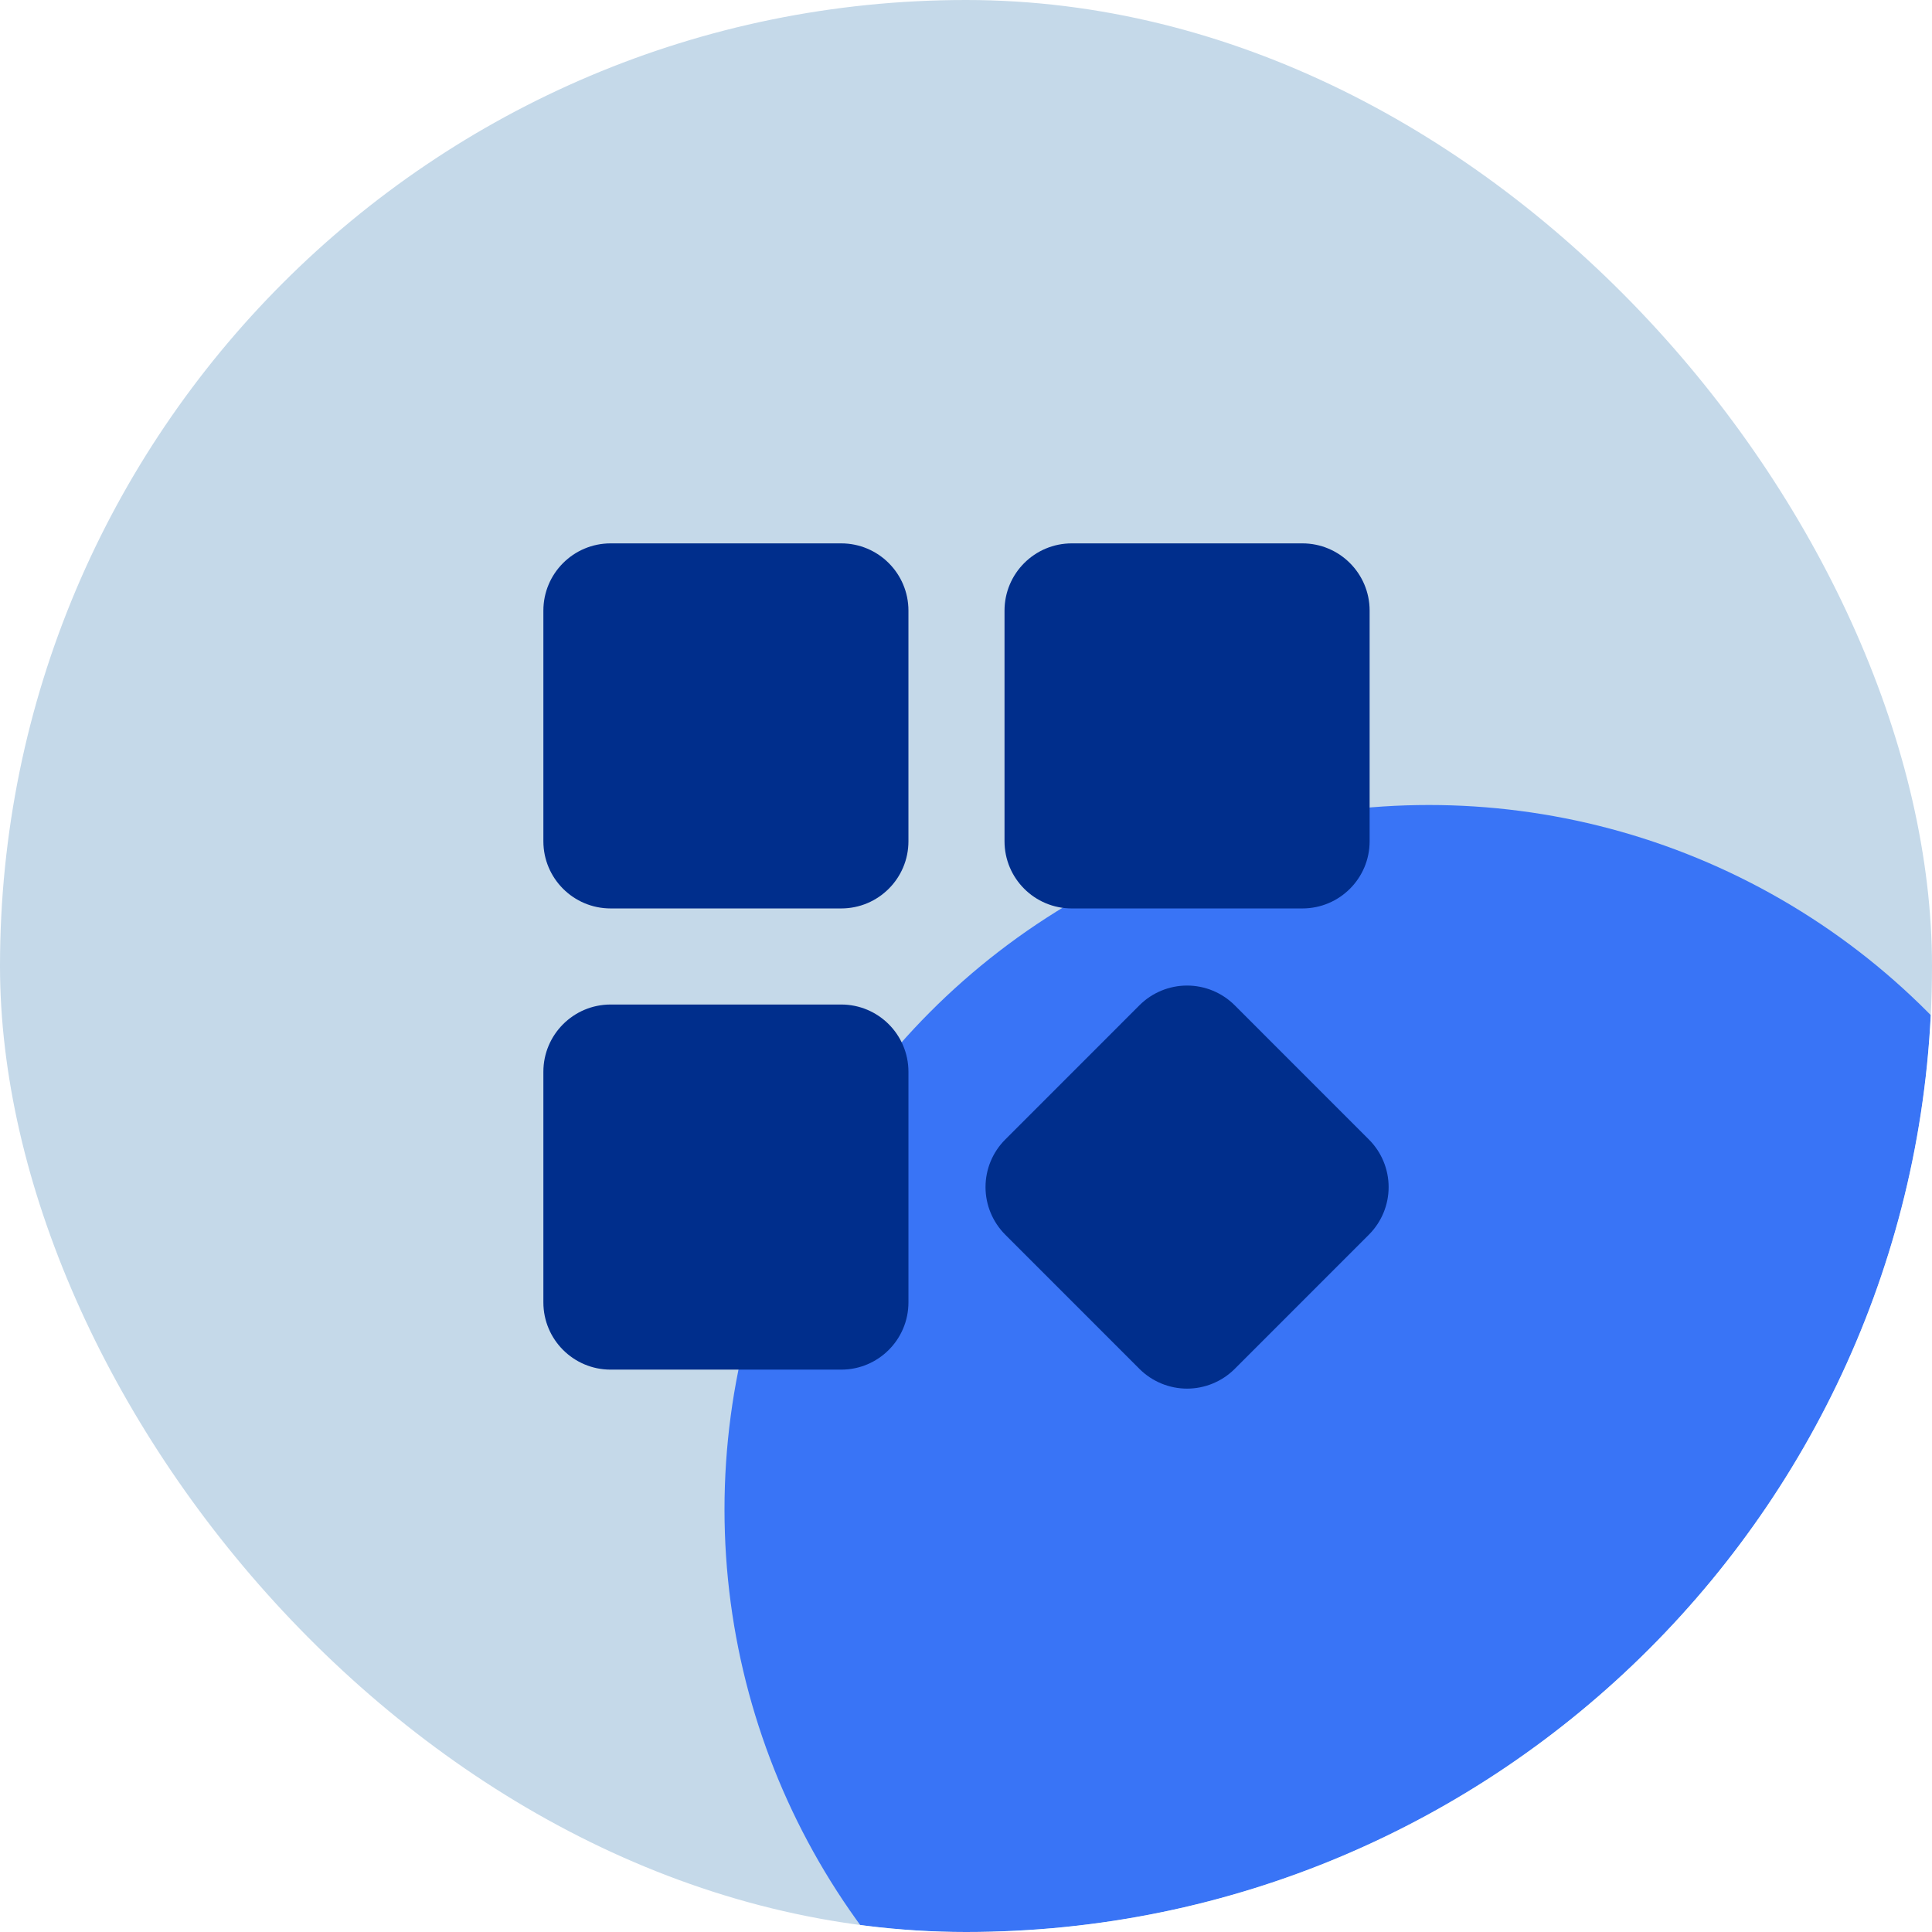
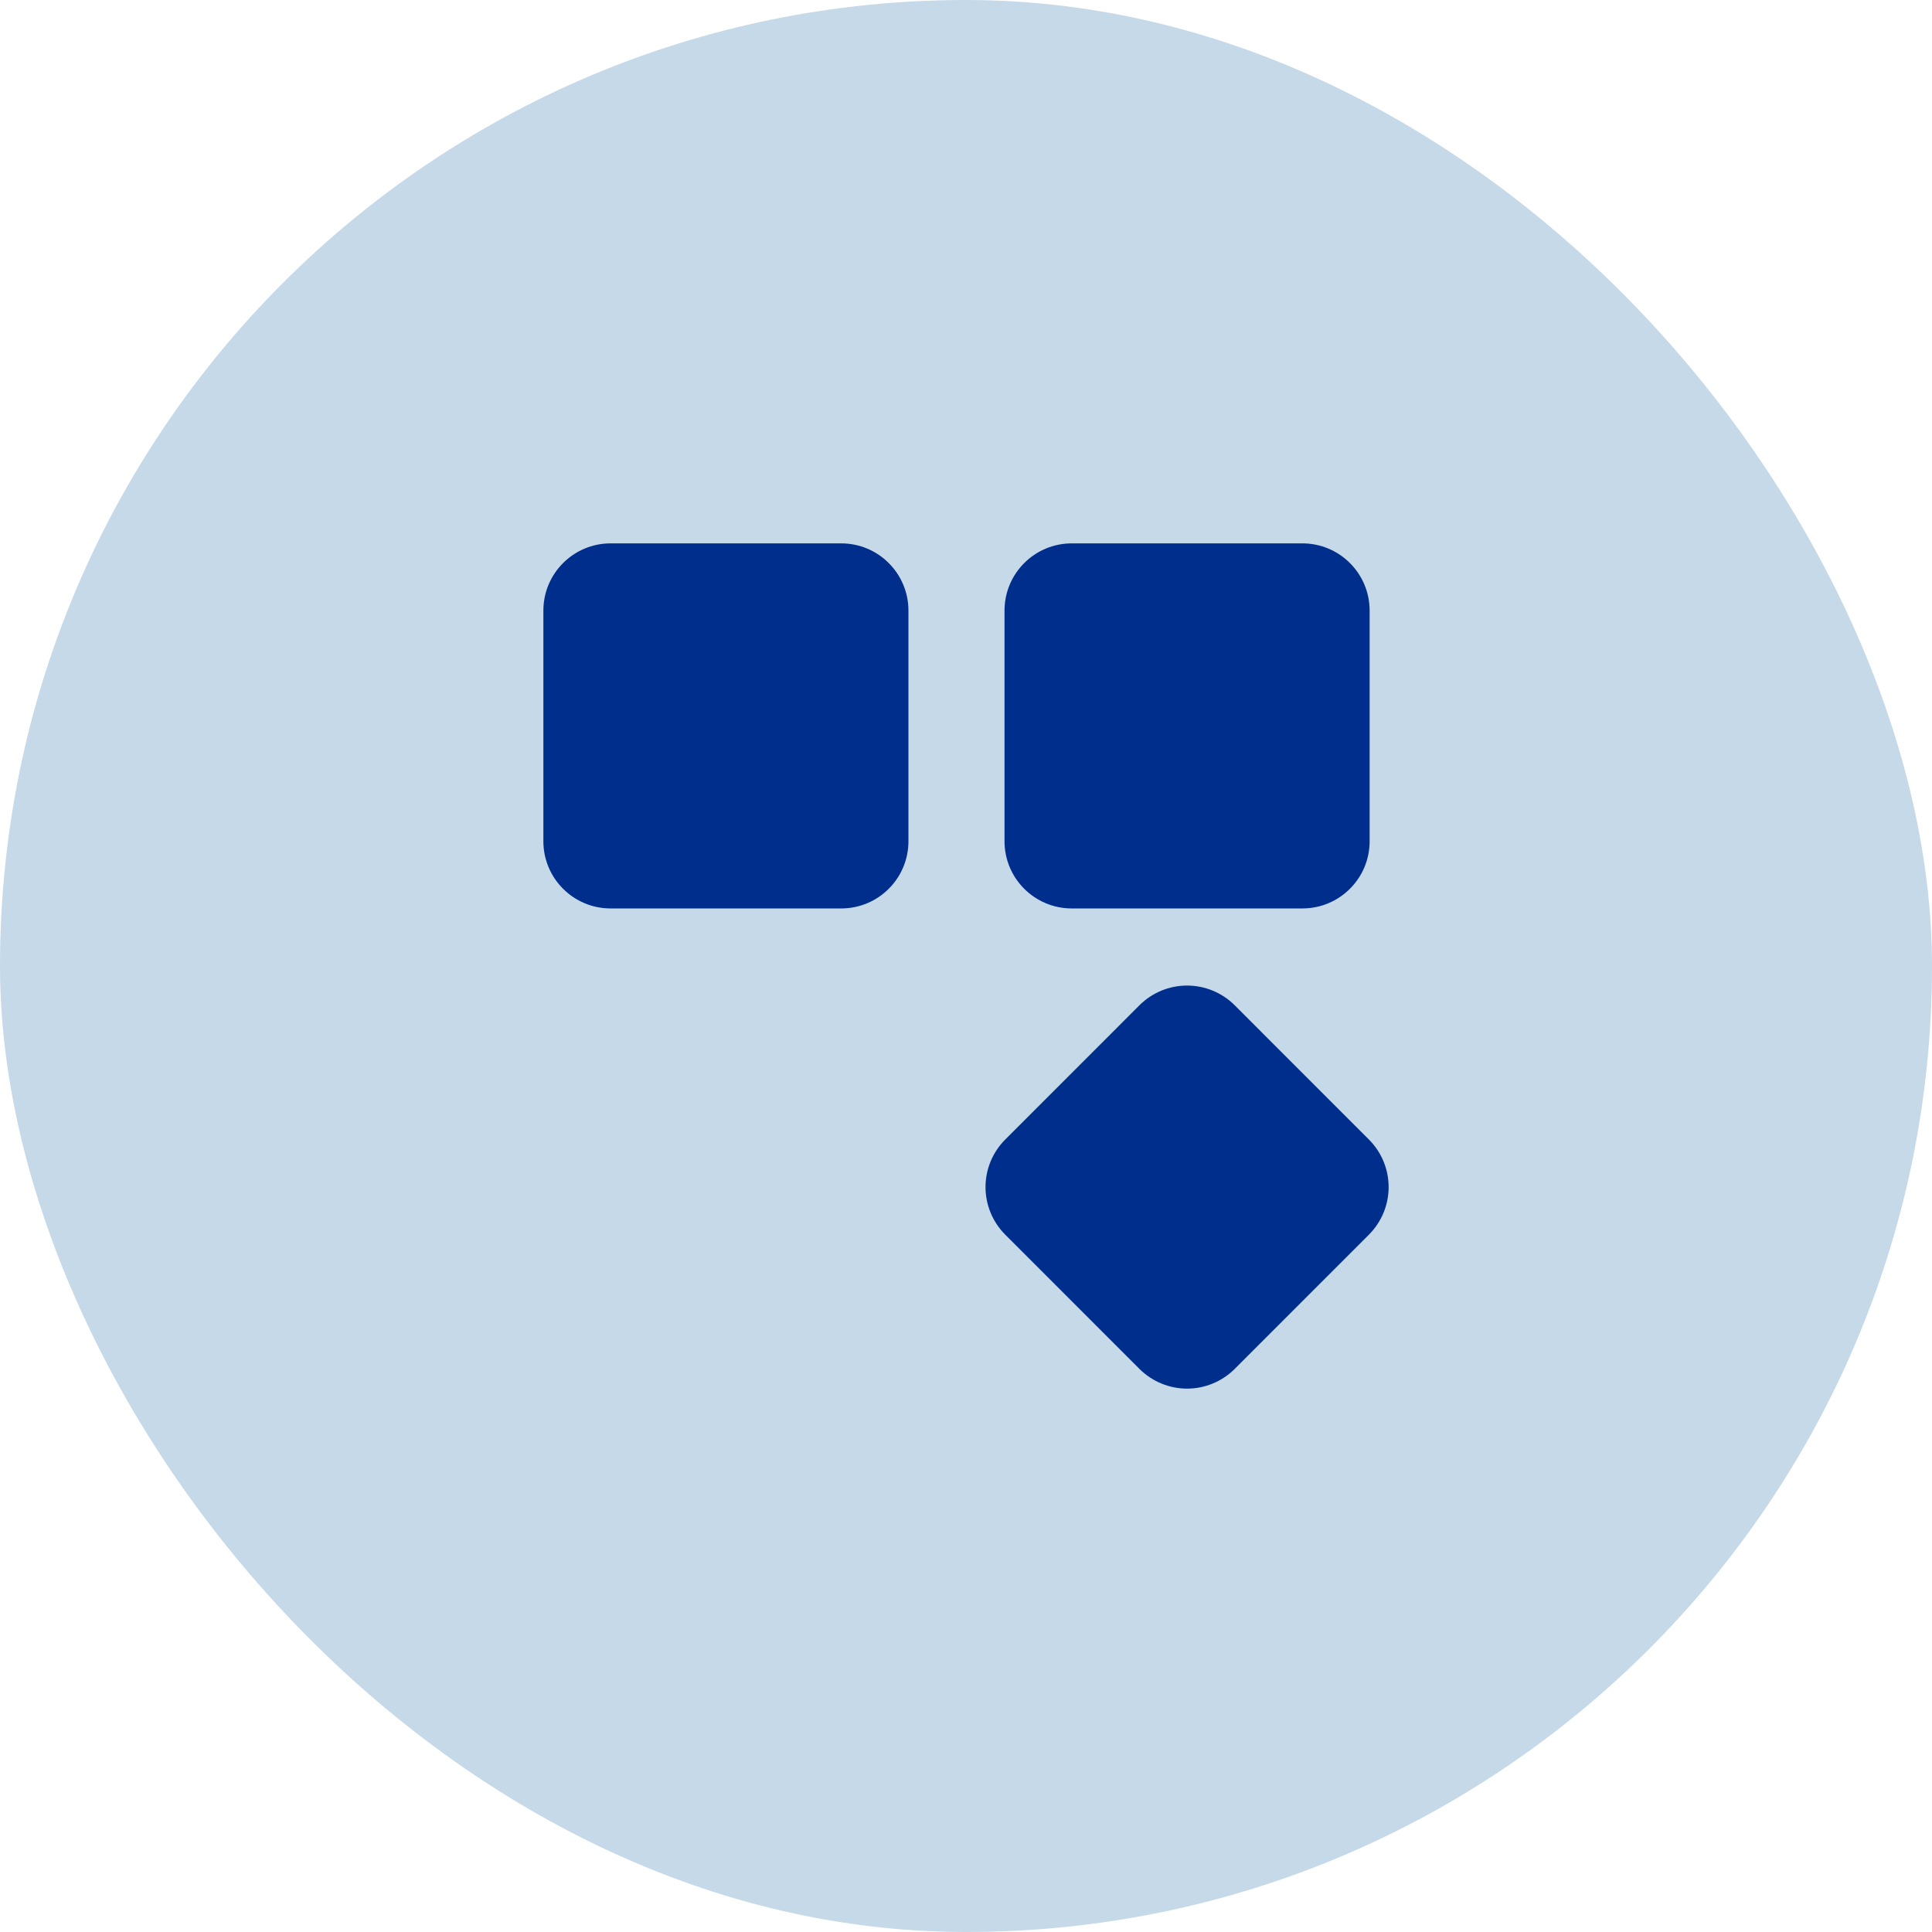
<svg xmlns="http://www.w3.org/2000/svg" width="48" height="48" viewBox="0 0 48 48" fill="none">
  <g clip-path="url(#clip0_449_1204)">
    <rect width="48" height="48" rx="24" fill="#C5D9E9" />
    <g filter="url(#filter0_f_449_1204)">
-       <circle cx="35.5" cy="37.5" r="17.5" fill="#3974F6" />
-     </g>
+       </g>
    <path d="M32.357 13.5H26.628C25.705 13.5 24.957 14.248 24.957 15.171V20.9C24.957 21.823 25.705 22.57 26.628 22.57H32.357C33.28 22.57 34.028 21.823 34.028 20.9V15.171C34.028 14.248 33.28 13.5 32.357 13.5Z" fill="#002E8C" />
    <path d="M34.011 28.312L30.674 24.974C30.36 24.661 29.935 24.486 29.492 24.486C29.05 24.486 28.625 24.661 28.311 24.974L24.974 28.312C24.661 28.625 24.485 29.05 24.485 29.493C24.485 29.935 24.661 30.36 24.974 30.674L28.311 34.012C28.625 34.324 29.05 34.5 29.492 34.5C29.935 34.5 30.36 34.324 30.674 34.012L34.011 30.674C34.324 30.36 34.5 29.936 34.5 29.493C34.5 29.05 34.324 28.625 34.011 28.312Z" fill="#002E8C" />
    <path d="M20.899 13.5H15.171C14.248 13.5 13.5 14.248 13.5 15.171V20.9C13.5 21.823 14.248 22.57 15.171 22.57H20.899C21.822 22.57 22.57 21.823 22.57 20.9V15.171C22.57 14.248 21.822 13.5 20.899 13.5Z" fill="#002E8C" />
-     <path d="M20.899 24.957H15.171C14.248 24.957 13.5 25.706 13.5 26.628V32.357C13.5 33.28 14.248 34.028 15.171 34.028H20.899C21.822 34.028 22.57 33.28 22.57 32.357V26.628C22.57 25.706 21.822 24.957 20.899 24.957Z" fill="#002E8C" />
  </g>
  <defs>
    <filter id="filter0_f_449_1204" x="-2.4" y="-0.4" width="75.8" height="75.8" filterUnits="userSpaceOnUse" color-interpolation-filters="sRGB">
      <feFlood flood-opacity="0" result="BackgroundImageFix" />
      <feBlend mode="normal" in="SourceGraphic" in2="BackgroundImageFix" result="shape" />
      <feGaussianBlur stdDeviation="10.2" result="effect1_foregroundBlur_449_1204" />
    </filter>
    <clipPath id="clip0_449_1204">
      <rect width="48" height="48" rx="24" fill="white" />
    </clipPath>
  </defs>
</svg>